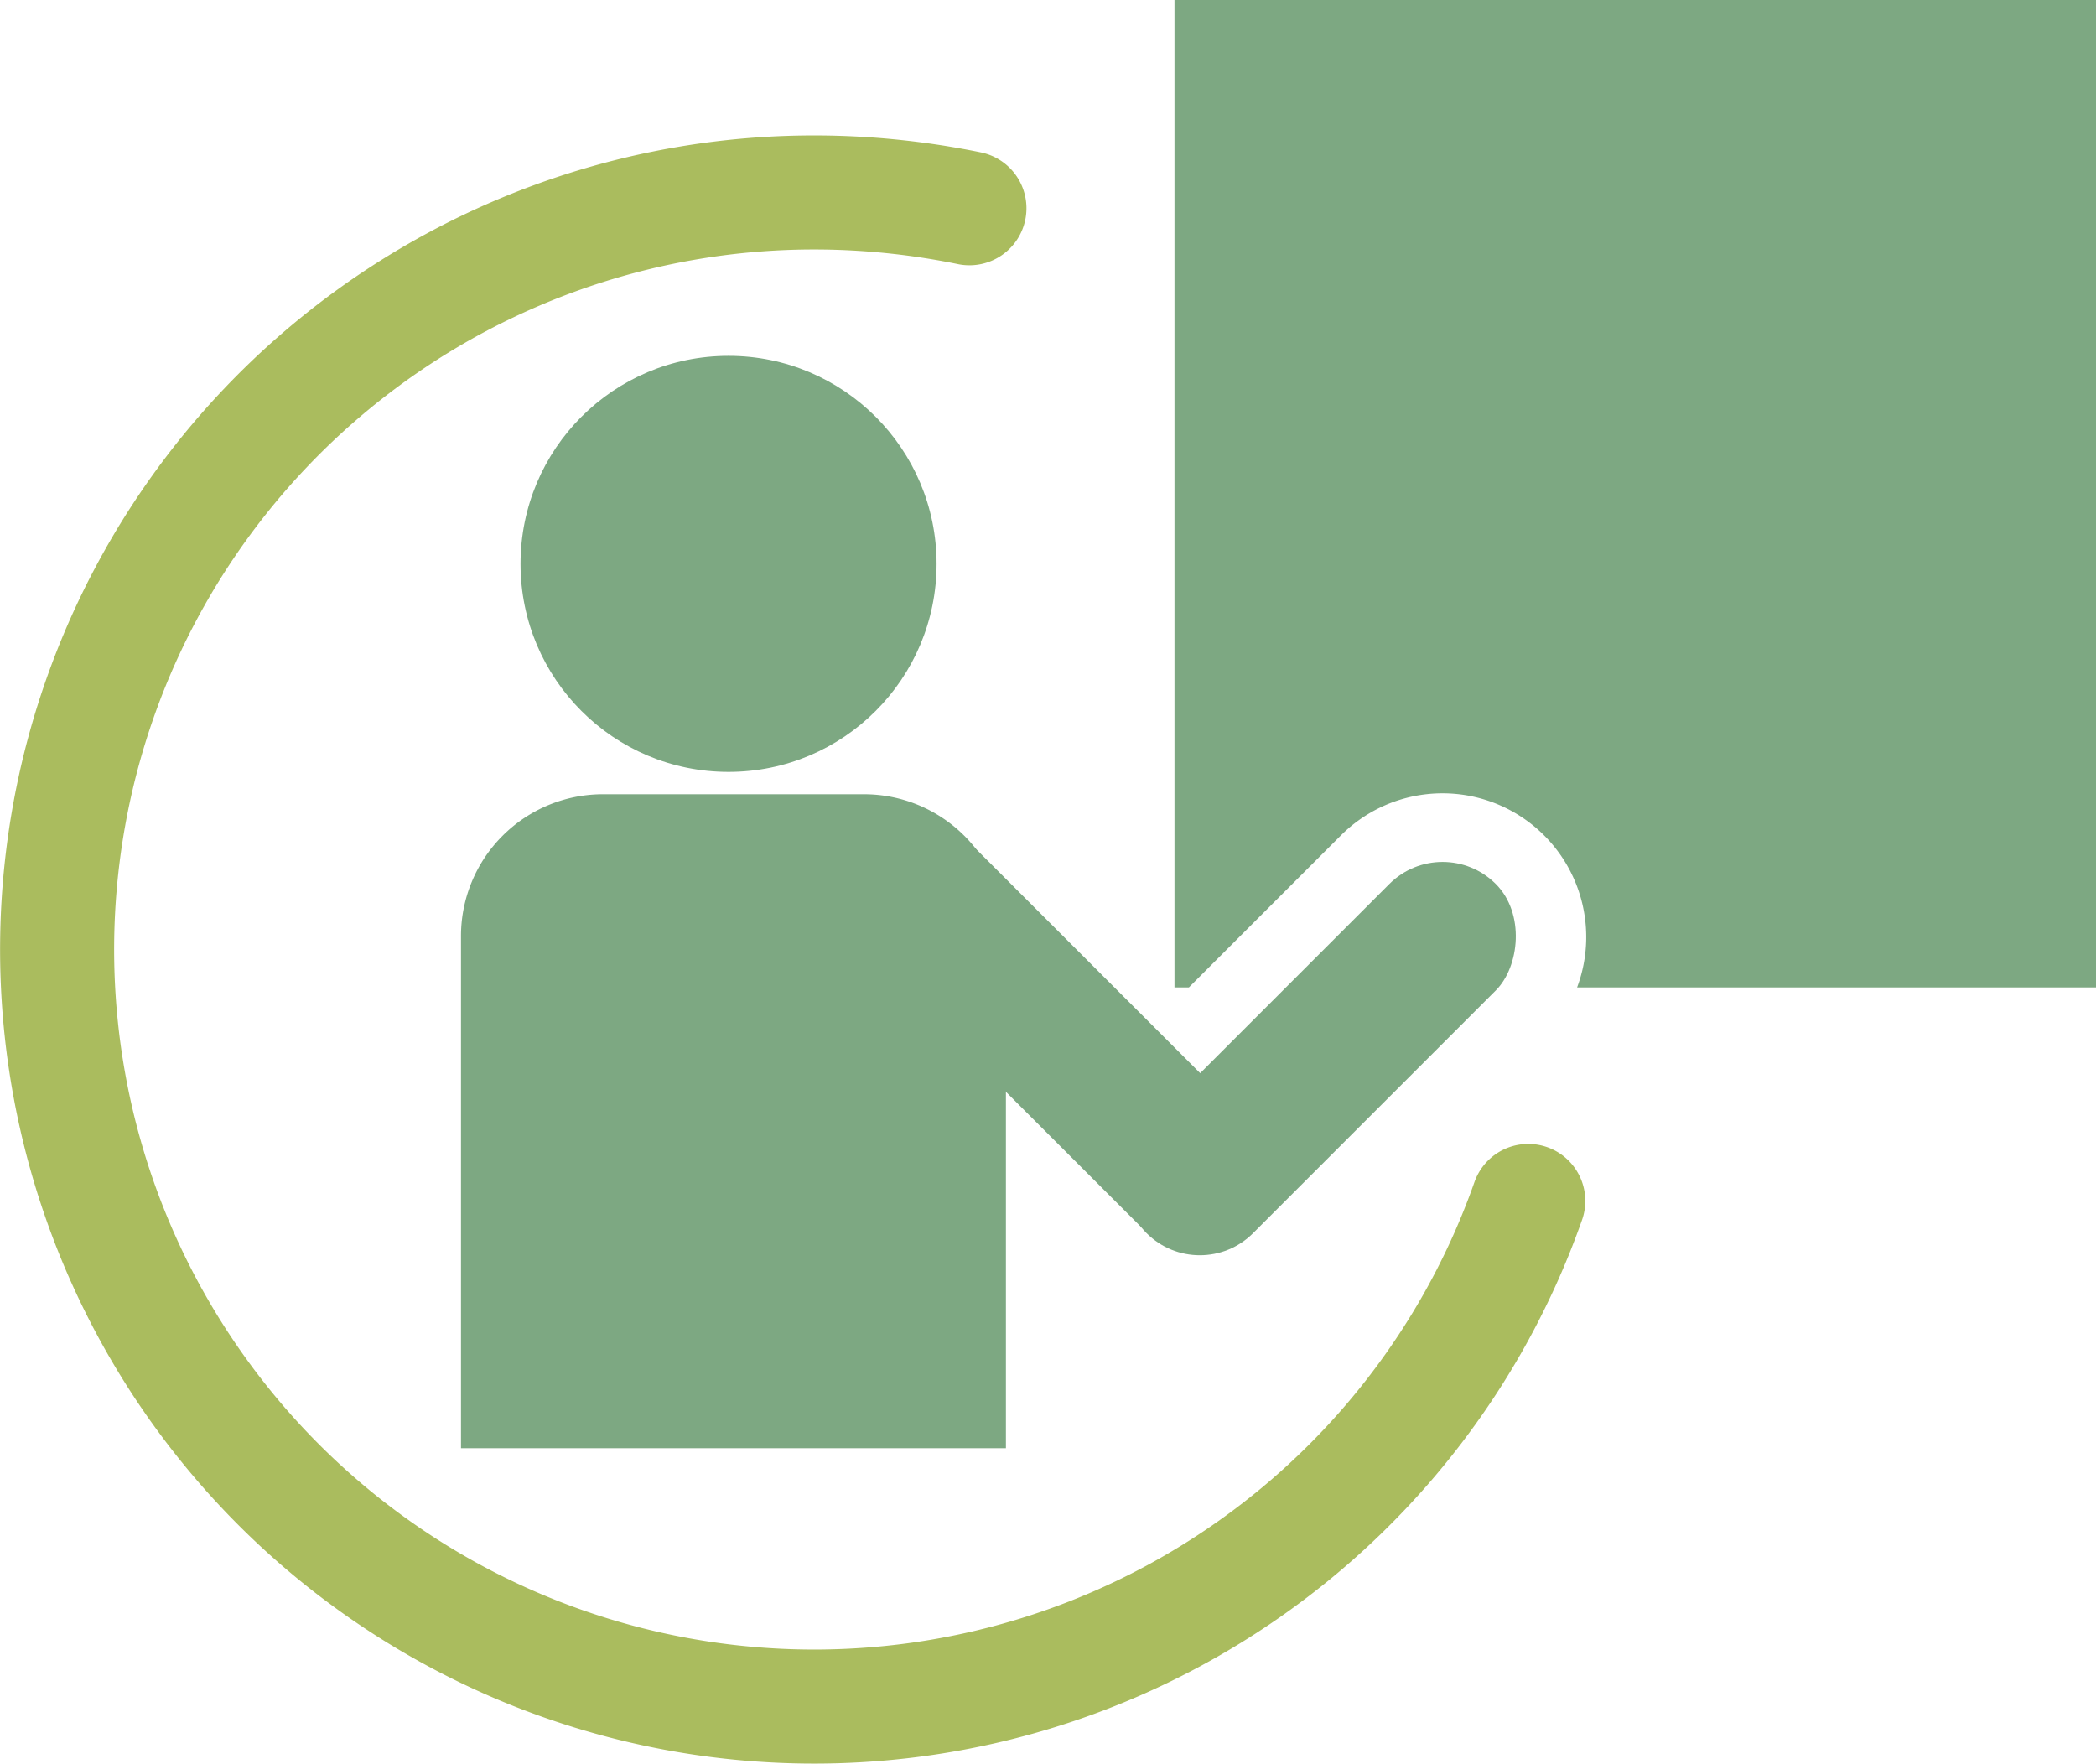
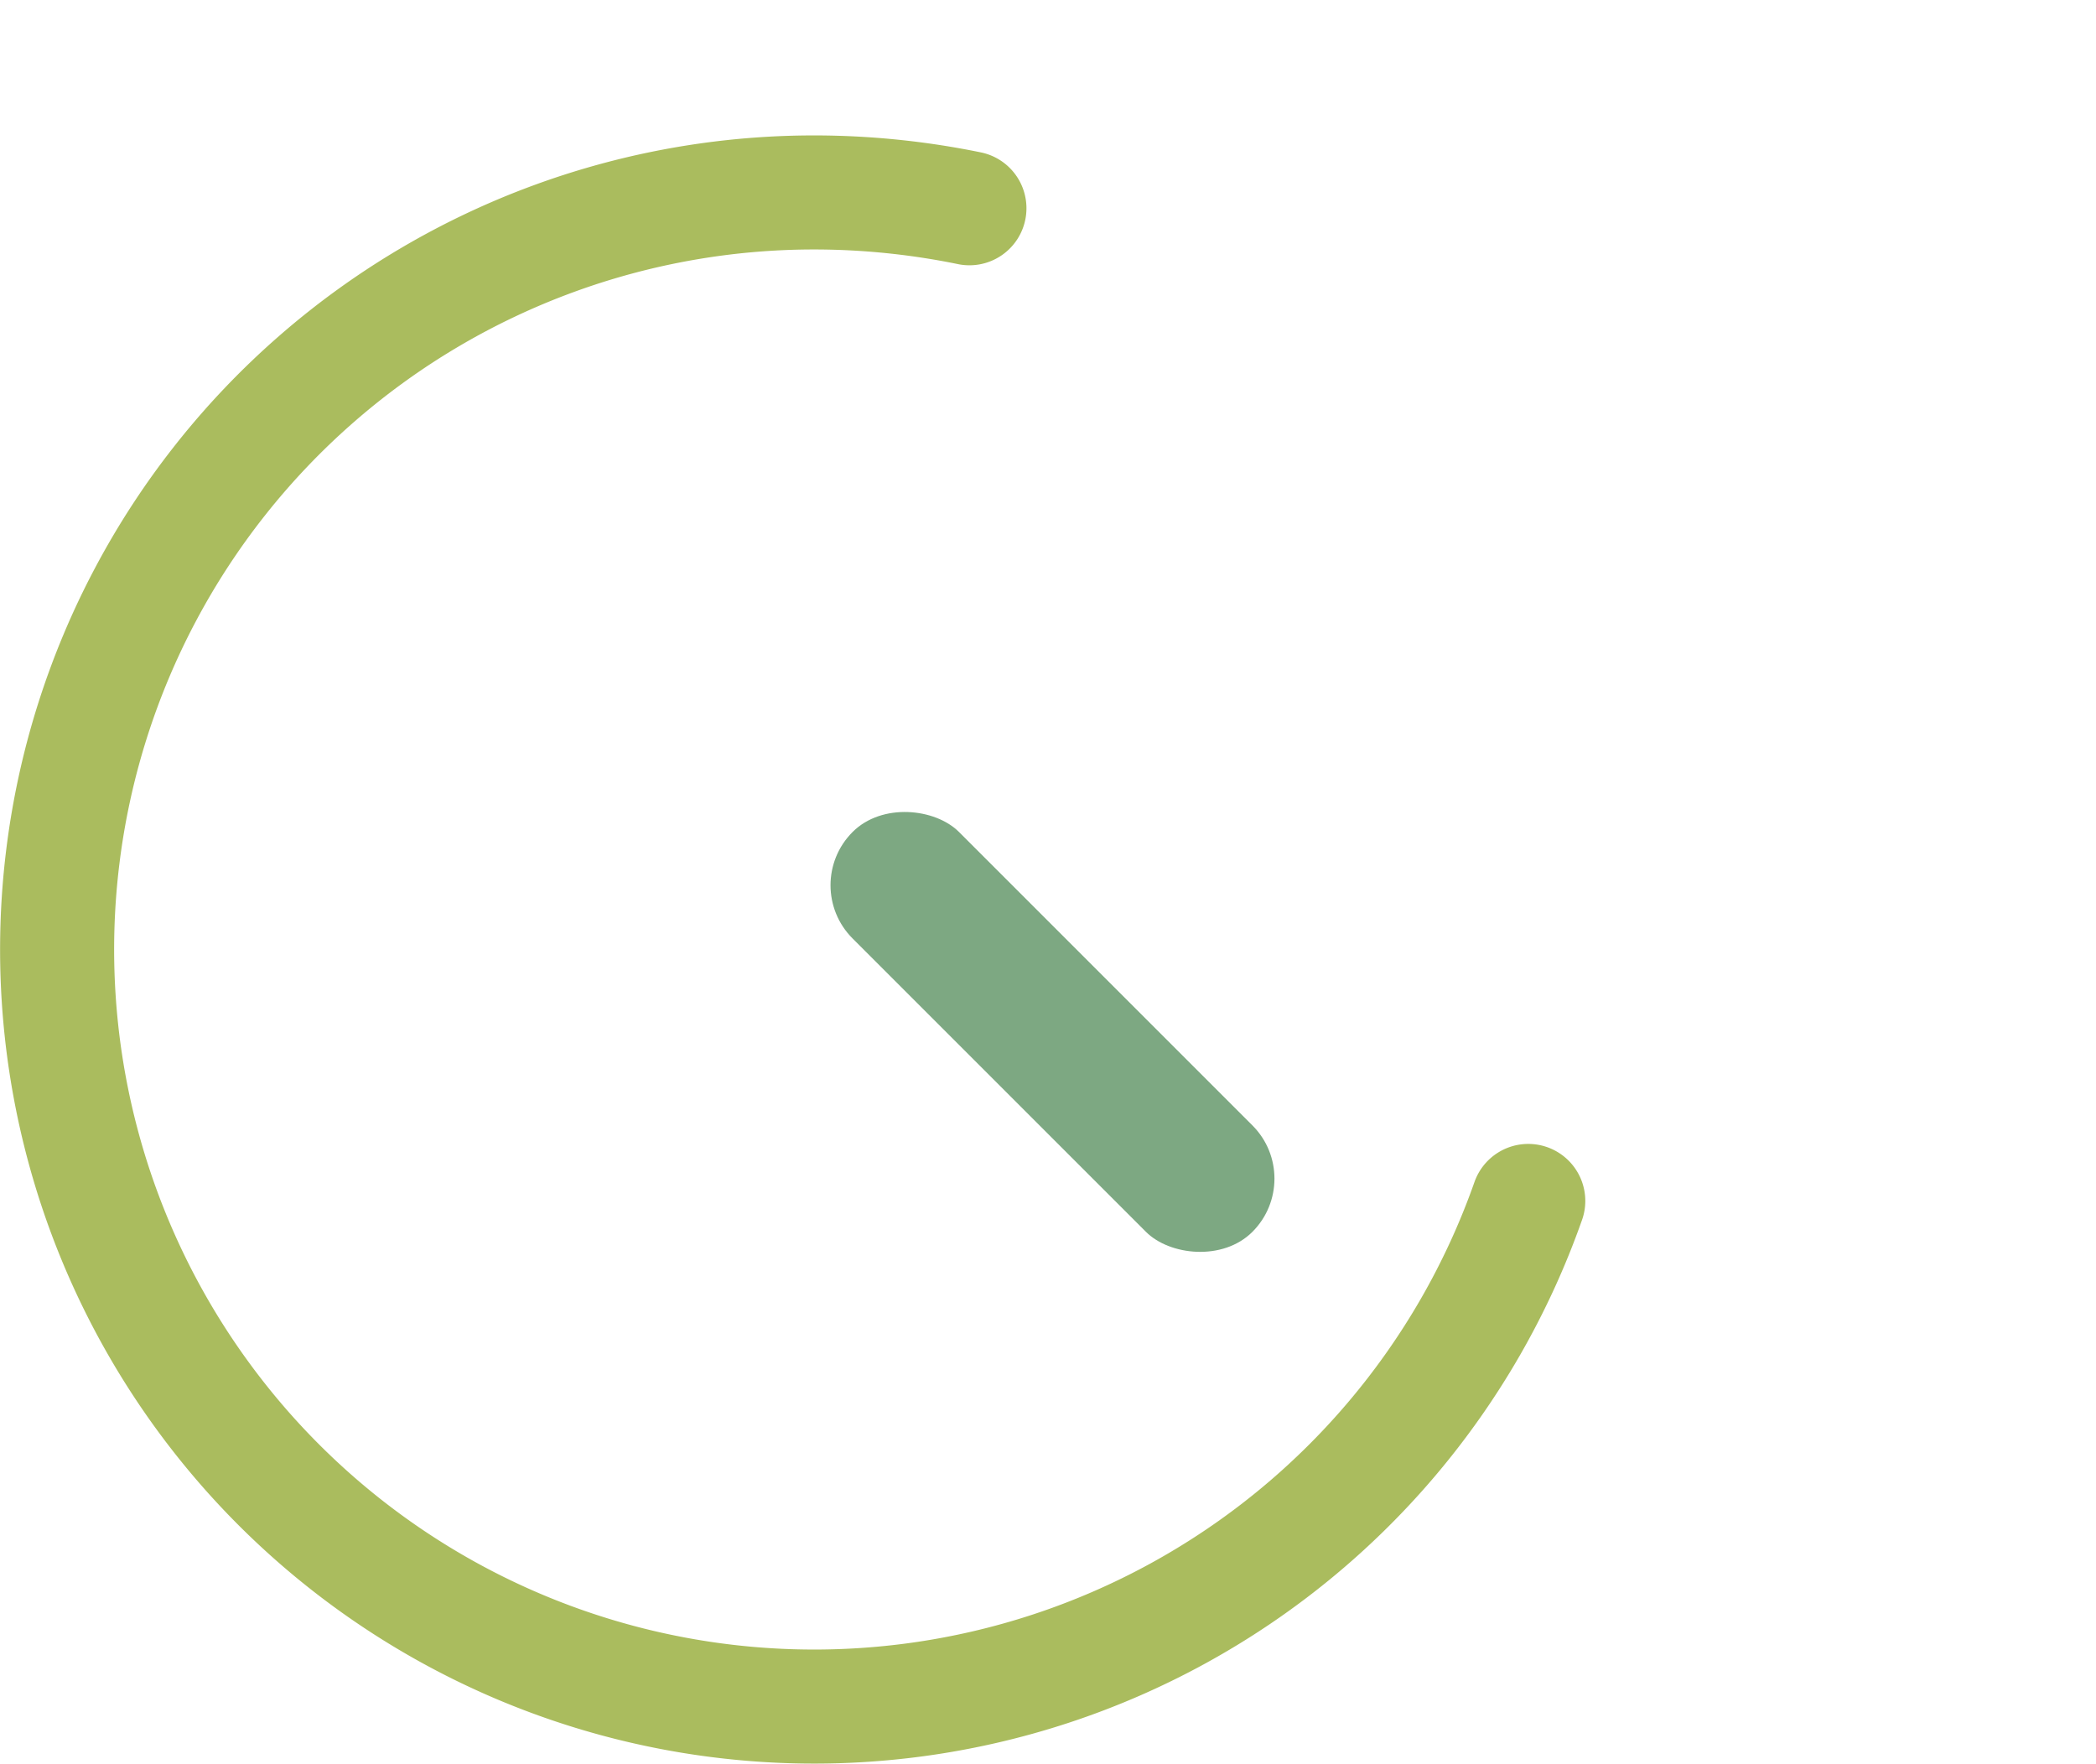
<svg xmlns="http://www.w3.org/2000/svg" viewBox="0 0 91.89 77.32">
  <defs>
    <style>.cls-1{fill:#7da882;}.cls-2{fill:none;stroke:#aabc5e;stroke-linecap:round;stroke-miterlimit:10;stroke-width:5px;}</style>
  </defs>
  <g id="Layer_2" data-name="Layer 2">
    <g id="Layer_1-2" data-name="Layer 1">
-       <circle class="cls-1" cx="31.94" cy="24.72" r="9.12" />
-       <path class="cls-1" d="M26.43,34.82H37.88A6.22,6.22,0,0,1,44.1,41V63.49a0,0,0,0,1,0,0H20.21a0,0,0,0,1,0,0V41A6.22,6.22,0,0,1,26.43,34.82Z" />
      <rect class="cls-1" x="42.84" y="32.84" width="6.6" height="24.79" rx="3.3" transform="translate(-18.47 45.88) rotate(-45)" />
-       <rect class="cls-1" x="54.62" y="35.58" width="6.6" height="21.65" rx="3.3" transform="translate(49.78 -27.36) rotate(45)" />
-       <path class="cls-1" d="M91.89,0H51.49V43.29h.63l6.66-6.66a6.3,6.3,0,0,1,10.36,6.66H91.89Z" />
      <path class="cls-2" d="M42.5,9.13a34,34,0,0,0-6.35-.69A33.19,33.19,0,1,0,67,52.65" />
    </g>
  </g>
</svg>